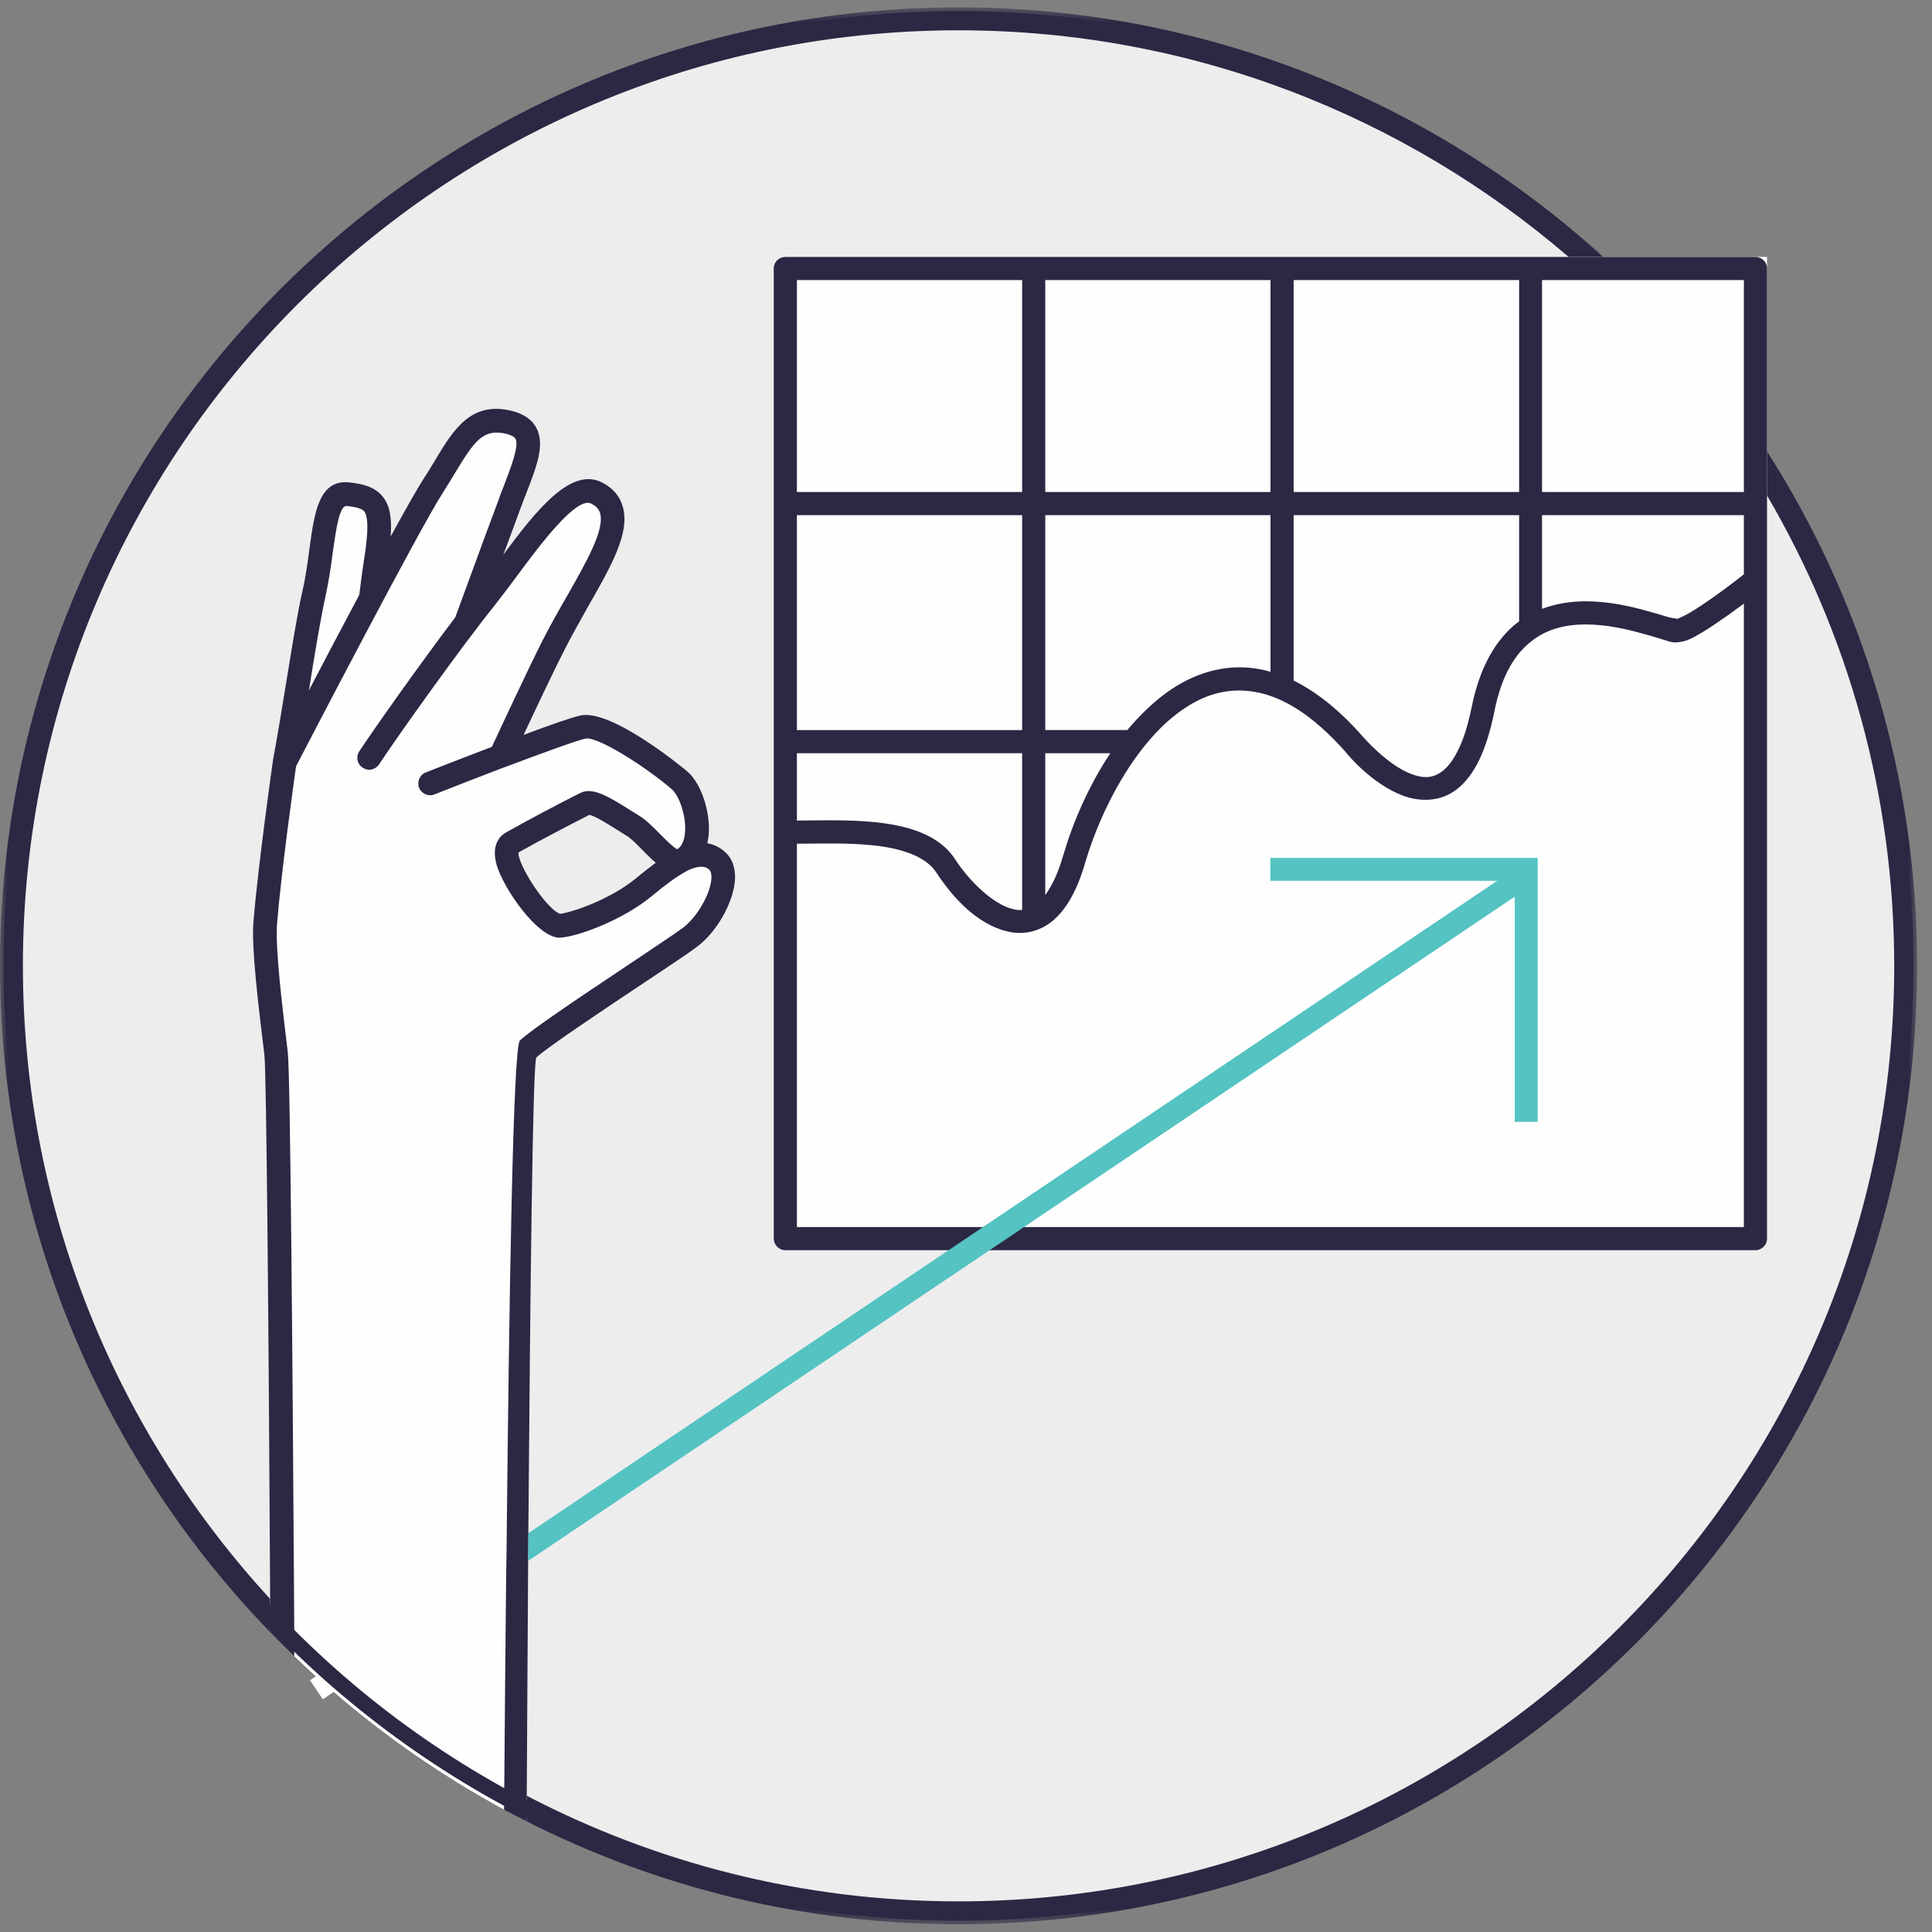
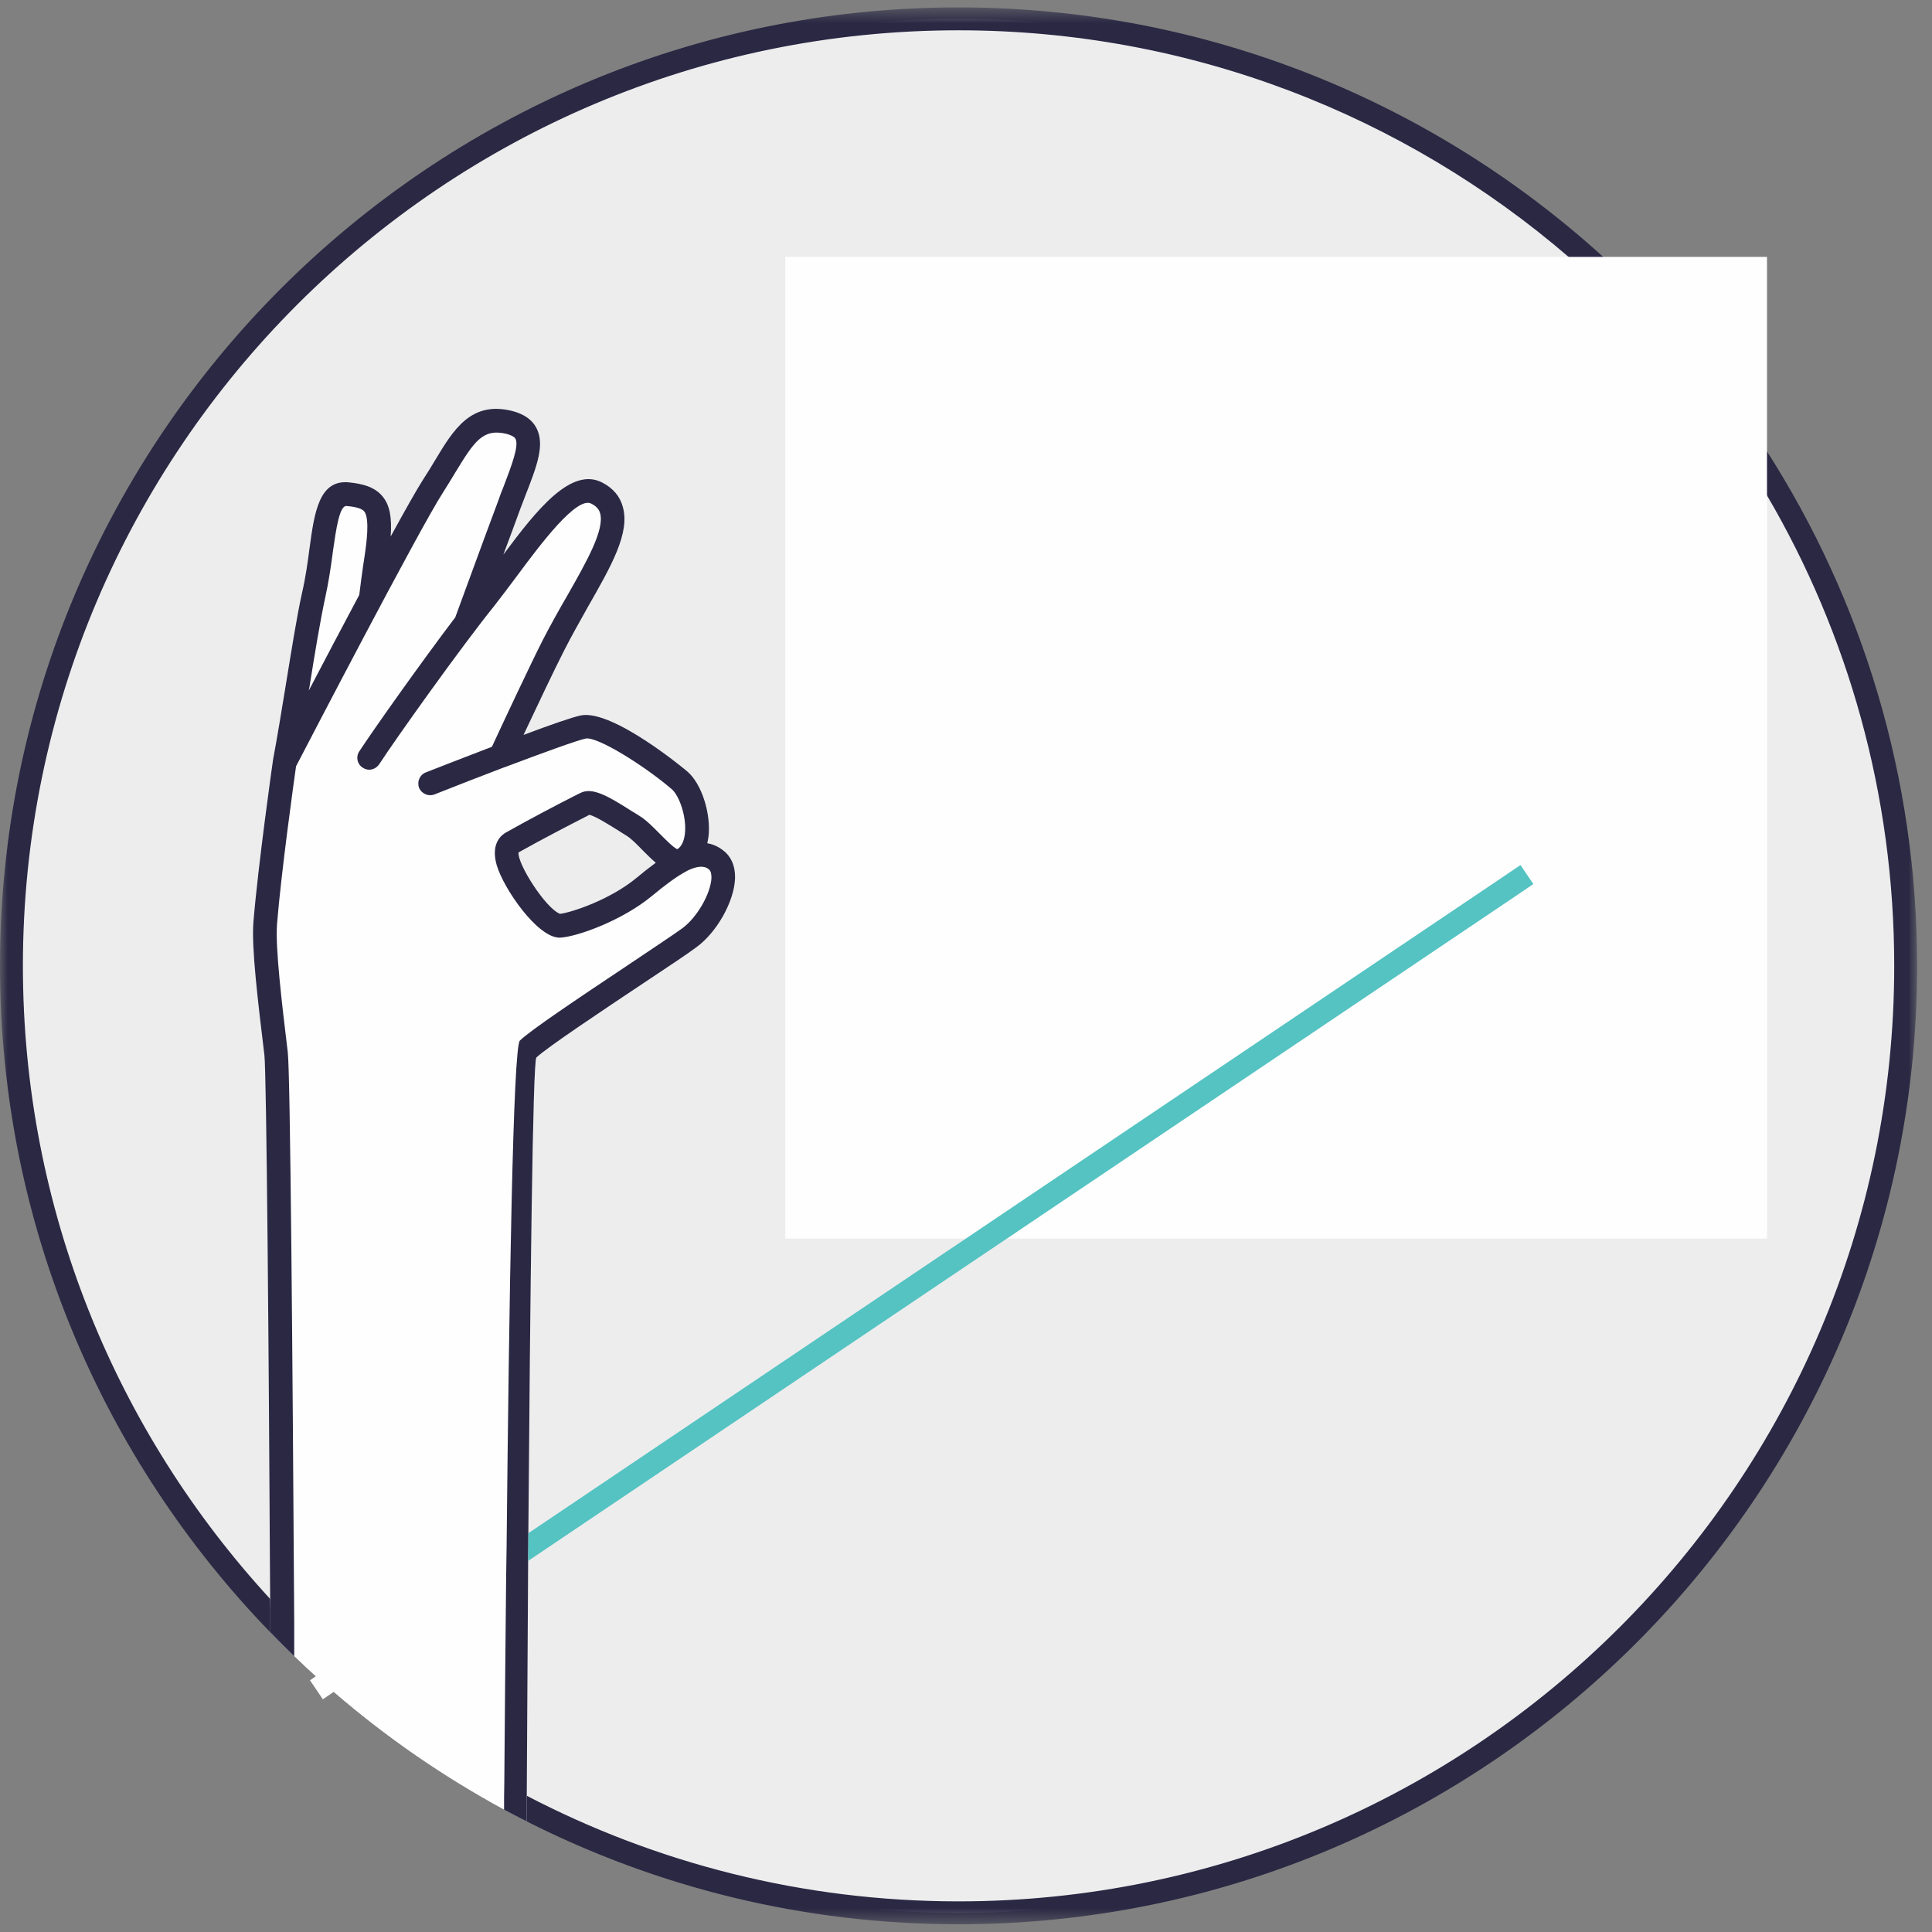
<svg xmlns="http://www.w3.org/2000/svg" xmlns:xlink="http://www.w3.org/1999/xlink" width="124px" height="124px" viewBox="0 0 124 124" version="1.1">
  <rect x="0" y="0" width="124" height="124" fill="#808080" stroke="none" />
  <title>icon-forecasting</title>
  <desc>Created with Sketch.</desc>
  <defs>
    <polygon id="path-1" points="0 0.495 123.044 0.495 123.044 123.524 0 123.524" />
    <polygon id="path-3" points="0 124.51 123.044 124.51 123.044 1.47 0 1.47" />
  </defs>
  <g id="Desktop" stroke="none" stroke-width="1" fill="none" fill-rule="evenodd">
    <g id="Services" transform="translate(-1188, -1931)">
      <g id="What-to-expect" transform="translate(364, 1930)">
        <g id="icon-forecasting" transform="translate(824, 0)">
          <path d="M122.304,62.99 C122.304,96.56 95.089,123.775 61.52,123.775 C27.949,123.775 0.735,96.56 0.735,62.99 C0.735,29.421 27.949,2.206 61.52,2.206 C95.089,2.206 122.304,29.421 122.304,62.99" id="Fill-1" fill="#EDEDEE" />
          <g id="Group-5" transform="translate(0, 0.98)">
            <mask id="mask-2" fill="white">
              <use xlink:href="#path-1" />
            </mask>
            <g id="Clip-4" />
            <path d="M61.514,122.054 C51.529,122.054 42.104,119.598 33.808,115.276 C33.323,115.01 32.838,114.76 32.369,114.482 C28.911,112.568 25.676,110.32 22.677,107.774 C22.294,107.438 21.911,107.112 21.53,106.761 C20.617,105.951 19.736,105.112 18.883,104.246 C18.352,103.715 17.839,103.186 17.338,102.642 C7.501,91.951 1.47,77.671 1.47,62.01 C1.47,28.892 28.411,1.965 61.514,1.965 C76.455,1.965 90.148,7.451 100.676,16.51 C101.236,16.996 101.779,17.482 102.323,17.995 C105.97,21.377 109.207,25.202 111.926,29.407 C112.441,30.186 112.942,30.995 113.411,31.82 C118.603,40.686 121.575,51.01 121.575,62.01 C121.575,95.127 94.633,122.054 61.514,122.054 M113.411,28.995 C112.926,28.245 112.441,27.495 111.926,26.774 C109.707,23.614 107.205,20.686 104.455,17.995 C103.942,17.495 103.426,16.996 102.898,16.51 C91.955,6.568 77.426,0.495 61.514,0.495 C27.602,0.495 -0,28.085 -0,62.01 C-0,78.612 6.617,93.701 17.354,104.789 C17.854,105.304 18.352,105.804 18.883,106.318 C19.338,106.761 19.794,107.188 20.264,107.614 C20.647,107.951 21.03,108.29 21.411,108.612 C24.766,111.51 28.426,114.039 32.352,116.171 C32.838,116.421 33.323,116.688 33.808,116.921 C42.147,121.142 51.558,123.524 61.514,123.524 C95.441,123.524 123.045,95.936 123.045,62.01 C123.045,49.877 119.514,38.539 113.411,28.995" id="Fill-3" fill="#2A2843" mask="url(#mask-2)" />
          </g>
          <path d="M33.28,55.71 C34.852,54.828 36.648,53.903 37.515,53.462 L37.824,53.298 C38.22,53.372 39.221,54.02 39.721,54.329 C39.898,54.447 40.073,54.55 40.234,54.651 C40.515,54.828 40.898,55.21 41.251,55.578 C41.515,55.844 41.795,56.122 42.087,56.372 C41.646,56.697 41.22,57.034 40.852,57.343 C39.192,58.726 36.705,59.563 35.942,59.653 C35.001,59.285 33.19,56.416 33.28,55.71 M46.484,55.637 C46.131,55.343 45.764,55.182 45.396,55.123 C45.427,54.991 45.442,54.859 45.471,54.71 C45.646,53.212 45.029,51.284 44.102,50.506 C44.058,50.462 39.323,46.504 37.28,46.917 C36.764,47.02 35.279,47.534 33.604,48.166 C34.398,46.476 35.587,43.962 36.205,42.754 C36.69,41.798 37.221,40.872 37.721,39.976 C39.251,37.298 40.456,35.181 39.971,33.519 C39.795,32.859 39.354,32.343 38.692,31.99 C36.677,30.903 34.456,33.71 32.309,36.593 C32.705,35.548 33.087,34.49 33.396,33.651 C33.514,33.343 33.631,33.05 33.736,32.769 C34.471,30.887 34.984,29.534 34.426,28.462 C34.148,27.931 33.617,27.563 32.854,27.372 C30.221,26.725 29.102,28.579 27.926,30.535 C27.69,30.931 27.44,31.344 27.162,31.77 C26.764,32.388 26.001,33.741 25.074,35.432 C25.161,34.212 25.015,33.445 24.589,32.901 C24.058,32.225 23.236,32.048 22.411,31.962 C20.471,31.756 20.177,33.903 19.868,36.182 C19.751,37.063 19.618,38.048 19.383,39.065 C19.058,40.52 18.721,42.651 18.354,44.901 C18.073,46.594 17.795,48.343 17.514,49.813 L17.514,49.844 C17.501,49.903 16.559,56.579 16.265,60.181 C16.133,61.828 16.559,65.328 16.97,68.726 C17.104,69.932 17.251,87.254 17.337,103.622 C17.354,103.99 17.354,104.373 17.354,104.741 L17.354,105.769 C17.854,106.285 18.354,106.784 18.883,107.298 C19.339,107.741 19.793,108.168 20.264,108.594 L19.896,108.844 L20.721,110.065 L21.412,109.594 C24.765,112.49 28.426,115.019 32.352,117.151 C32.837,117.401 33.323,117.668 33.808,117.901 L33.808,116.256 C33.839,111.651 33.867,106.431 33.898,101.182 C33.912,100.594 33.912,100.004 33.912,99.403 C34.03,84.094 34.19,69.107 34.426,68.872 C35.087,68.241 38.705,65.829 41.352,64.065 C42.868,63.063 44.161,62.195 44.692,61.8 C46.014,60.843 47.117,58.859 47.176,57.401 C47.206,56.445 46.824,55.917 46.484,55.637" id="Fill-6" fill="#FEFEFE" />
          <path d="M40.853,57.343 C39.191,58.725 36.706,59.564 35.941,59.652 C35.001,59.284 33.191,56.417 33.281,55.711 C34.853,54.828 36.648,53.902 37.514,53.461 L37.823,53.299 C38.22,53.373 39.222,54.02 39.72,54.328 C39.898,54.446 40.073,54.55 40.235,54.652 C40.516,54.828 40.897,55.211 41.251,55.578 C41.514,55.843 41.795,56.123 42.088,56.373 C41.647,56.697 41.22,57.034 40.853,57.343 M23.426,36.52 C23.25,37.652 23.103,38.784 23.059,39.181 C21.942,41.284 20.781,43.475 19.823,45.314 C19.823,45.255 19.838,45.196 19.853,45.152 C20.206,42.917 20.559,40.814 20.867,39.387 C21.103,38.315 21.25,37.299 21.367,36.387 C21.575,34.931 21.794,33.417 22.251,33.477 C22.897,33.536 23.236,33.652 23.382,33.828 C23.75,34.314 23.5,35.975 23.426,36.52 M46.485,55.637 C46.132,55.343 45.764,55.181 45.397,55.123 C45.426,54.99 45.441,54.859 45.472,54.711 C45.647,53.211 45.029,51.284 44.103,50.506 C44.059,50.461 39.323,46.505 37.279,46.917 C36.764,47.02 35.279,47.534 33.603,48.167 C34.397,46.475 35.588,43.961 36.206,42.755 C36.691,41.799 37.22,40.873 37.72,39.975 C39.25,37.299 40.456,35.181 39.97,33.52 C39.794,32.859 39.353,32.343 38.691,31.99 C36.676,30.903 34.456,33.711 32.309,36.593 C32.706,35.549 33.088,34.49 33.397,33.652 C33.514,33.343 33.632,33.049 33.735,32.77 C34.47,30.887 34.985,29.534 34.426,28.461 C34.147,27.931 33.617,27.564 32.854,27.372 C30.222,26.725 29.103,28.578 27.926,30.536 C27.691,30.931 27.441,31.343 27.161,31.77 C26.764,32.387 26,33.74 25.075,35.433 C25.161,34.212 25.014,33.446 24.588,32.902 C24.059,32.225 23.236,32.049 22.411,31.961 C20.472,31.756 20.176,33.903 19.867,36.181 C19.75,37.064 19.619,38.049 19.382,39.064 C19.059,40.521 18.72,42.652 18.353,44.902 C18.073,46.593 17.794,48.343 17.514,49.814 L17.514,49.843 C17.5,49.902 16.559,56.578 16.264,60.181 C16.132,61.828 16.559,65.328 16.97,68.725 C17.104,69.933 17.25,87.255 17.338,103.623 C17.354,103.99 17.354,104.373 17.354,104.74 L17.354,105.77 C17.853,106.284 18.353,106.784 18.884,107.299 L18.884,105.227 C18.779,88.374 18.634,69.858 18.47,68.534 C18.089,65.387 17.661,61.799 17.781,60.299 C18.044,57.02 18.867,51.124 19.001,50.181 C19.736,48.77 26.926,34.931 28.442,32.593 C28.72,32.152 28.985,31.725 29.22,31.33 C30.456,29.299 31,28.49 32.5,28.843 C32.72,28.902 33,29.005 33.088,29.167 C33.323,29.622 32.809,30.946 32.323,32.225 C32.206,32.505 32.088,32.814 31.985,33.123 C31.044,35.623 29.486,39.917 29.22,40.623 C27,43.549 23.941,47.874 23.059,49.225 C22.823,49.578 22.928,50.049 23.279,50.27 C23.413,50.358 23.559,50.402 23.691,50.402 C23.941,50.402 24.191,50.27 24.339,50.049 C25.397,48.417 29.676,42.418 31.735,39.873 C32.22,39.255 32.72,38.578 33.25,37.873 C34.661,35.975 37.016,32.814 37.956,33.328 C38.369,33.536 38.47,33.784 38.514,33.931 C38.823,34.99 37.647,37.049 36.411,39.225 C35.882,40.137 35.353,41.078 34.838,42.078 C33.985,43.755 32.088,47.815 31.573,48.931 C29.573,49.696 27.735,50.417 27.323,50.578 C26.941,50.725 26.75,51.167 26.897,51.564 C27.059,51.946 27.5,52.137 27.882,51.99 C29.206,51.461 30.838,50.828 32.382,50.24 L32.397,50.24 C34.81,49.328 37.029,48.52 37.588,48.402 C38.323,48.255 41.31,50.108 43.117,51.652 C43.603,52.078 44.088,53.447 43.956,54.534 C43.897,55.005 43.735,55.343 43.47,55.505 C43.22,55.402 42.676,54.843 42.338,54.505 C41.911,54.078 41.47,53.623 41.029,53.358 C40.867,53.255 40.706,53.152 40.529,53.049 C38.985,52.064 38.001,51.505 37.235,51.902 L36.823,52.108 C35.926,52.564 34.088,53.52 32.47,54.433 C32.161,54.608 31.485,55.152 31.882,56.534 C32.338,58.064 34.5,61.181 35.913,61.181 L35.956,61.181 C37.117,61.109 39.97,60.049 41.823,58.52 C42.691,57.8 43.441,57.24 44.059,56.917 C44.073,56.902 44.088,56.902 44.088,56.902 C44.103,56.887 44.117,56.887 44.132,56.873 C44.72,56.593 45.191,56.534 45.5,56.799 C45.647,56.917 45.663,57.167 45.663,57.343 C45.617,58.358 44.736,59.887 43.794,60.578 C43.294,60.946 42,61.799 40.516,62.799 C36.898,65.212 34.075,67.108 33.367,67.786 C32.926,68.211 32.676,84.358 32.514,100.343 C32.5,100.946 32.5,101.534 32.486,102.137 C32.441,106.77 32.397,111.343 32.367,115.462 C32.367,115.755 32.353,116.049 32.353,116.343 L32.353,117.152 C32.838,117.402 33.323,117.668 33.809,117.902 L33.809,116.256 C33.838,111.652 33.867,106.431 33.898,101.183 C33.911,100.593 33.911,100.005 33.911,99.403 C34.029,84.093 34.191,69.108 34.426,68.873 C35.088,68.24 38.706,65.83 41.353,64.064 C42.867,63.064 44.161,62.196 44.691,61.799 C46.014,60.843 47.117,58.858 47.176,57.402 C47.206,56.446 46.825,55.917 46.485,55.637" id="Fill-8" fill="#2A2843" />
-           <path d="M122.304,62.99 C122.304,96.56 95.089,123.775 61.52,123.775 C27.949,123.775 0.735,96.56 0.735,62.99 C0.735,29.421 27.949,2.206 61.52,2.206 C95.089,2.206 122.304,29.421 122.304,62.99 Z" id="Stroke-10" stroke="#2A2843" />
          <mask id="mask-4" fill="white">
            <use xlink:href="#path-3" />
          </mask>
          <g id="Clip-13" />
          <polygon id="Fill-12" fill="#FEFEFE" mask="url(#mask-4)" points="50.403 80.495 113.41 80.495 113.41 17.488 50.403 17.488" />
-           <path d="M98.971,32.579 L111.926,32.579 L111.926,18.976 L98.971,18.976 L98.971,32.579 Z M51.147,55.151 C52.588,55.151 54.382,55.079 56.029,55.255 C57.882,55.447 59.426,55.976 60.088,56.989 C60.618,57.8 61.279,58.636 62.044,59.329 C62.824,60.02 63.706,60.564 64.662,60.783 C65.618,61.02 66.706,60.829 67.588,60.079 C68.456,59.344 69.147,58.123 69.662,56.329 C70.147,54.682 70.941,52.769 71.971,51.035 C73.015,49.285 74.294,47.697 75.75,46.653 C77.191,45.608 78.75,45.107 80.5,45.401 C82.235,45.682 84.206,46.813 86.382,49.285 C86.426,49.344 87.985,51.298 90.074,52.079 C91.132,52.46 92.441,52.491 93.529,51.638 C94.603,50.785 95.397,49.226 95.912,46.667 C96.382,44.298 97.265,42.947 98.294,42.153 C99.309,41.344 100.529,41.079 101.779,41.079 C103.044,41.079 104.338,41.357 105.368,41.653 C105.897,41.785 106.353,41.932 106.735,42.05 C107.103,42.153 107.309,42.283 107.794,42.211 C108.338,42.138 108.735,41.888 109.265,41.579 C109.779,41.27 110.353,40.872 110.897,40.491 C111.265,40.226 111.603,39.976 111.926,39.741 L111.926,79.755 L51.147,79.755 L51.147,55.151 Z M51.147,49.344 L65.603,49.344 L65.603,59.403 C65.412,59.417 65.206,59.403 65,59.344 C63.794,59.064 62.25,57.607 61.324,56.182 C60.265,54.533 58.221,53.989 56.176,53.77 C54.397,53.594 52.529,53.653 51.147,53.667 L51.147,49.344 Z M51.147,47.858 L65.603,47.858 L65.603,34.064 L51.147,34.064 L51.147,47.858 Z M51.147,32.579 L65.603,32.579 L65.603,18.976 L51.147,18.976 L51.147,32.579 Z M67.088,49.344 L71.265,49.344 C69.853,51.461 68.838,53.844 68.235,55.917 C67.897,57.094 67.485,57.901 67.088,58.447 L67.088,49.344 Z M67.088,34.064 L81.544,34.064 L81.544,44.122 C81.279,44.035 81.015,43.976 80.735,43.93 C78.574,43.563 76.559,44.239 74.882,45.447 C73.956,46.123 73.118,46.945 72.353,47.857 L67.088,47.857 L67.088,34.064 Z M67.088,32.579 L81.544,32.579 L81.544,18.976 L67.088,18.976 L67.088,32.579 Z M83.029,34.064 L97.5,34.064 L97.5,40.888 C97.456,40.917 97.412,40.947 97.368,40.976 C96.029,42.033 94.985,43.77 94.456,46.373 C93.985,48.755 93.25,49.961 92.603,50.476 C91.956,50.976 91.338,50.961 90.588,50.68 C89.074,50.122 87.515,48.329 87.515,48.329 C87.515,48.329 87.515,48.314 87.5,48.314 C85.985,46.578 84.485,45.401 83.029,44.68 L83.029,34.064 Z M83.029,32.579 L97.501,32.579 L97.501,18.976 L83.029,18.976 L83.029,32.579 Z M98.971,34.064 L111.926,34.064 L111.926,37.858 C111.559,38.153 110.824,38.725 110.029,39.283 C109.515,39.651 108.971,40.019 108.5,40.3 C108.132,40.52 107.779,40.667 107.647,40.726 C107.618,40.695 107.382,40.682 107.132,40.622 C106.779,40.52 106.309,40.373 105.765,40.226 C104.676,39.917 103.265,39.592 101.779,39.592 C100.868,39.592 99.897,39.726 98.971,40.078 L98.971,34.064 Z M112.662,17.491 L50.397,17.491 C50,17.491 49.662,17.814 49.662,18.226 L49.662,80.491 C49.662,80.903 50,81.241 50.397,81.241 L112.662,81.241 C113.074,81.241 113.412,80.903 113.412,80.491 L113.412,18.226 C113.412,17.814 113.074,17.491 112.662,17.491 L112.662,17.491 Z" id="Fill-14" fill="#2A2843" mask="url(#mask-4)" />
          <polygon id="Fill-15" fill="#54C3C2" mask="url(#mask-4)" points="98.412 57.741 97.22 58.55 65.721 79.756 64.632 80.491 63.515 81.239 33.898 101.182 33.913 99.403 60.882 81.239 61.999 80.491 63.087 79.756 96.089 57.534 97.588 56.52" />
-           <polygon id="Fill-16" fill="#54C3C2" mask="url(#mask-4)" points="98.692 73.004 97.222 73.004 97.222 57.533 81.535 57.533 81.535 56.063 98.692 56.063" />
        </g>
      </g>
    </g>
  </g>
</svg>